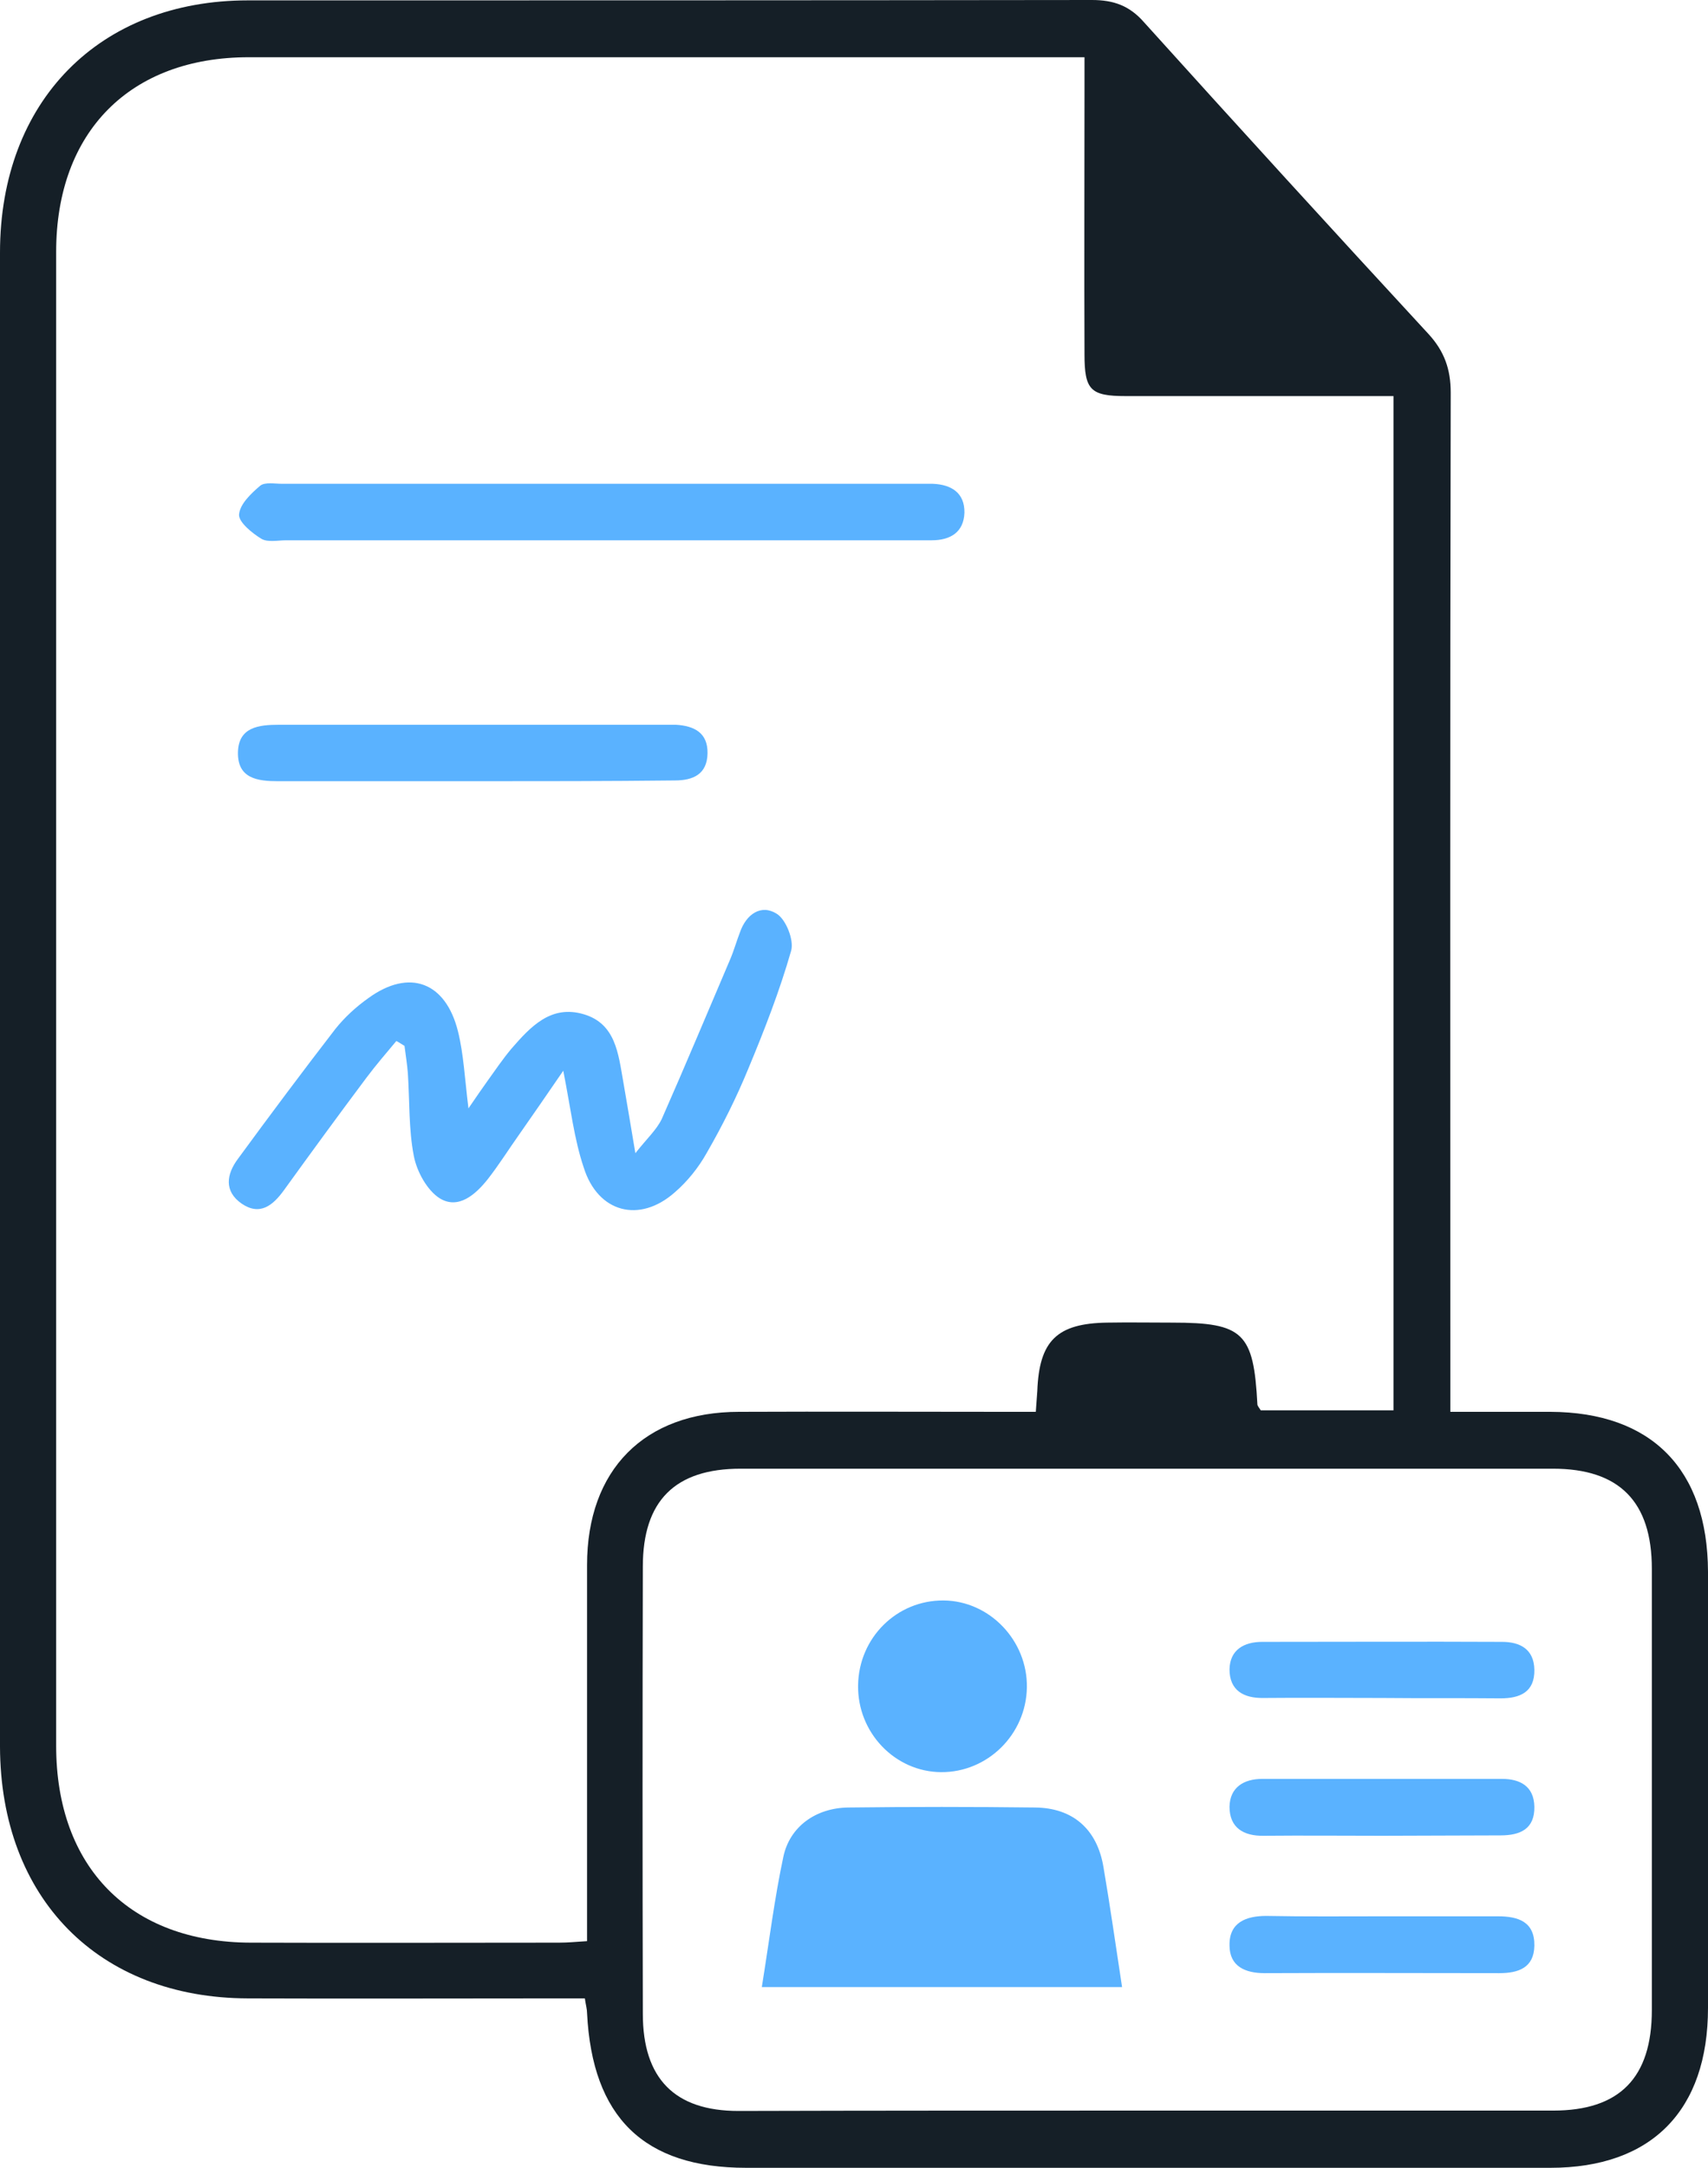
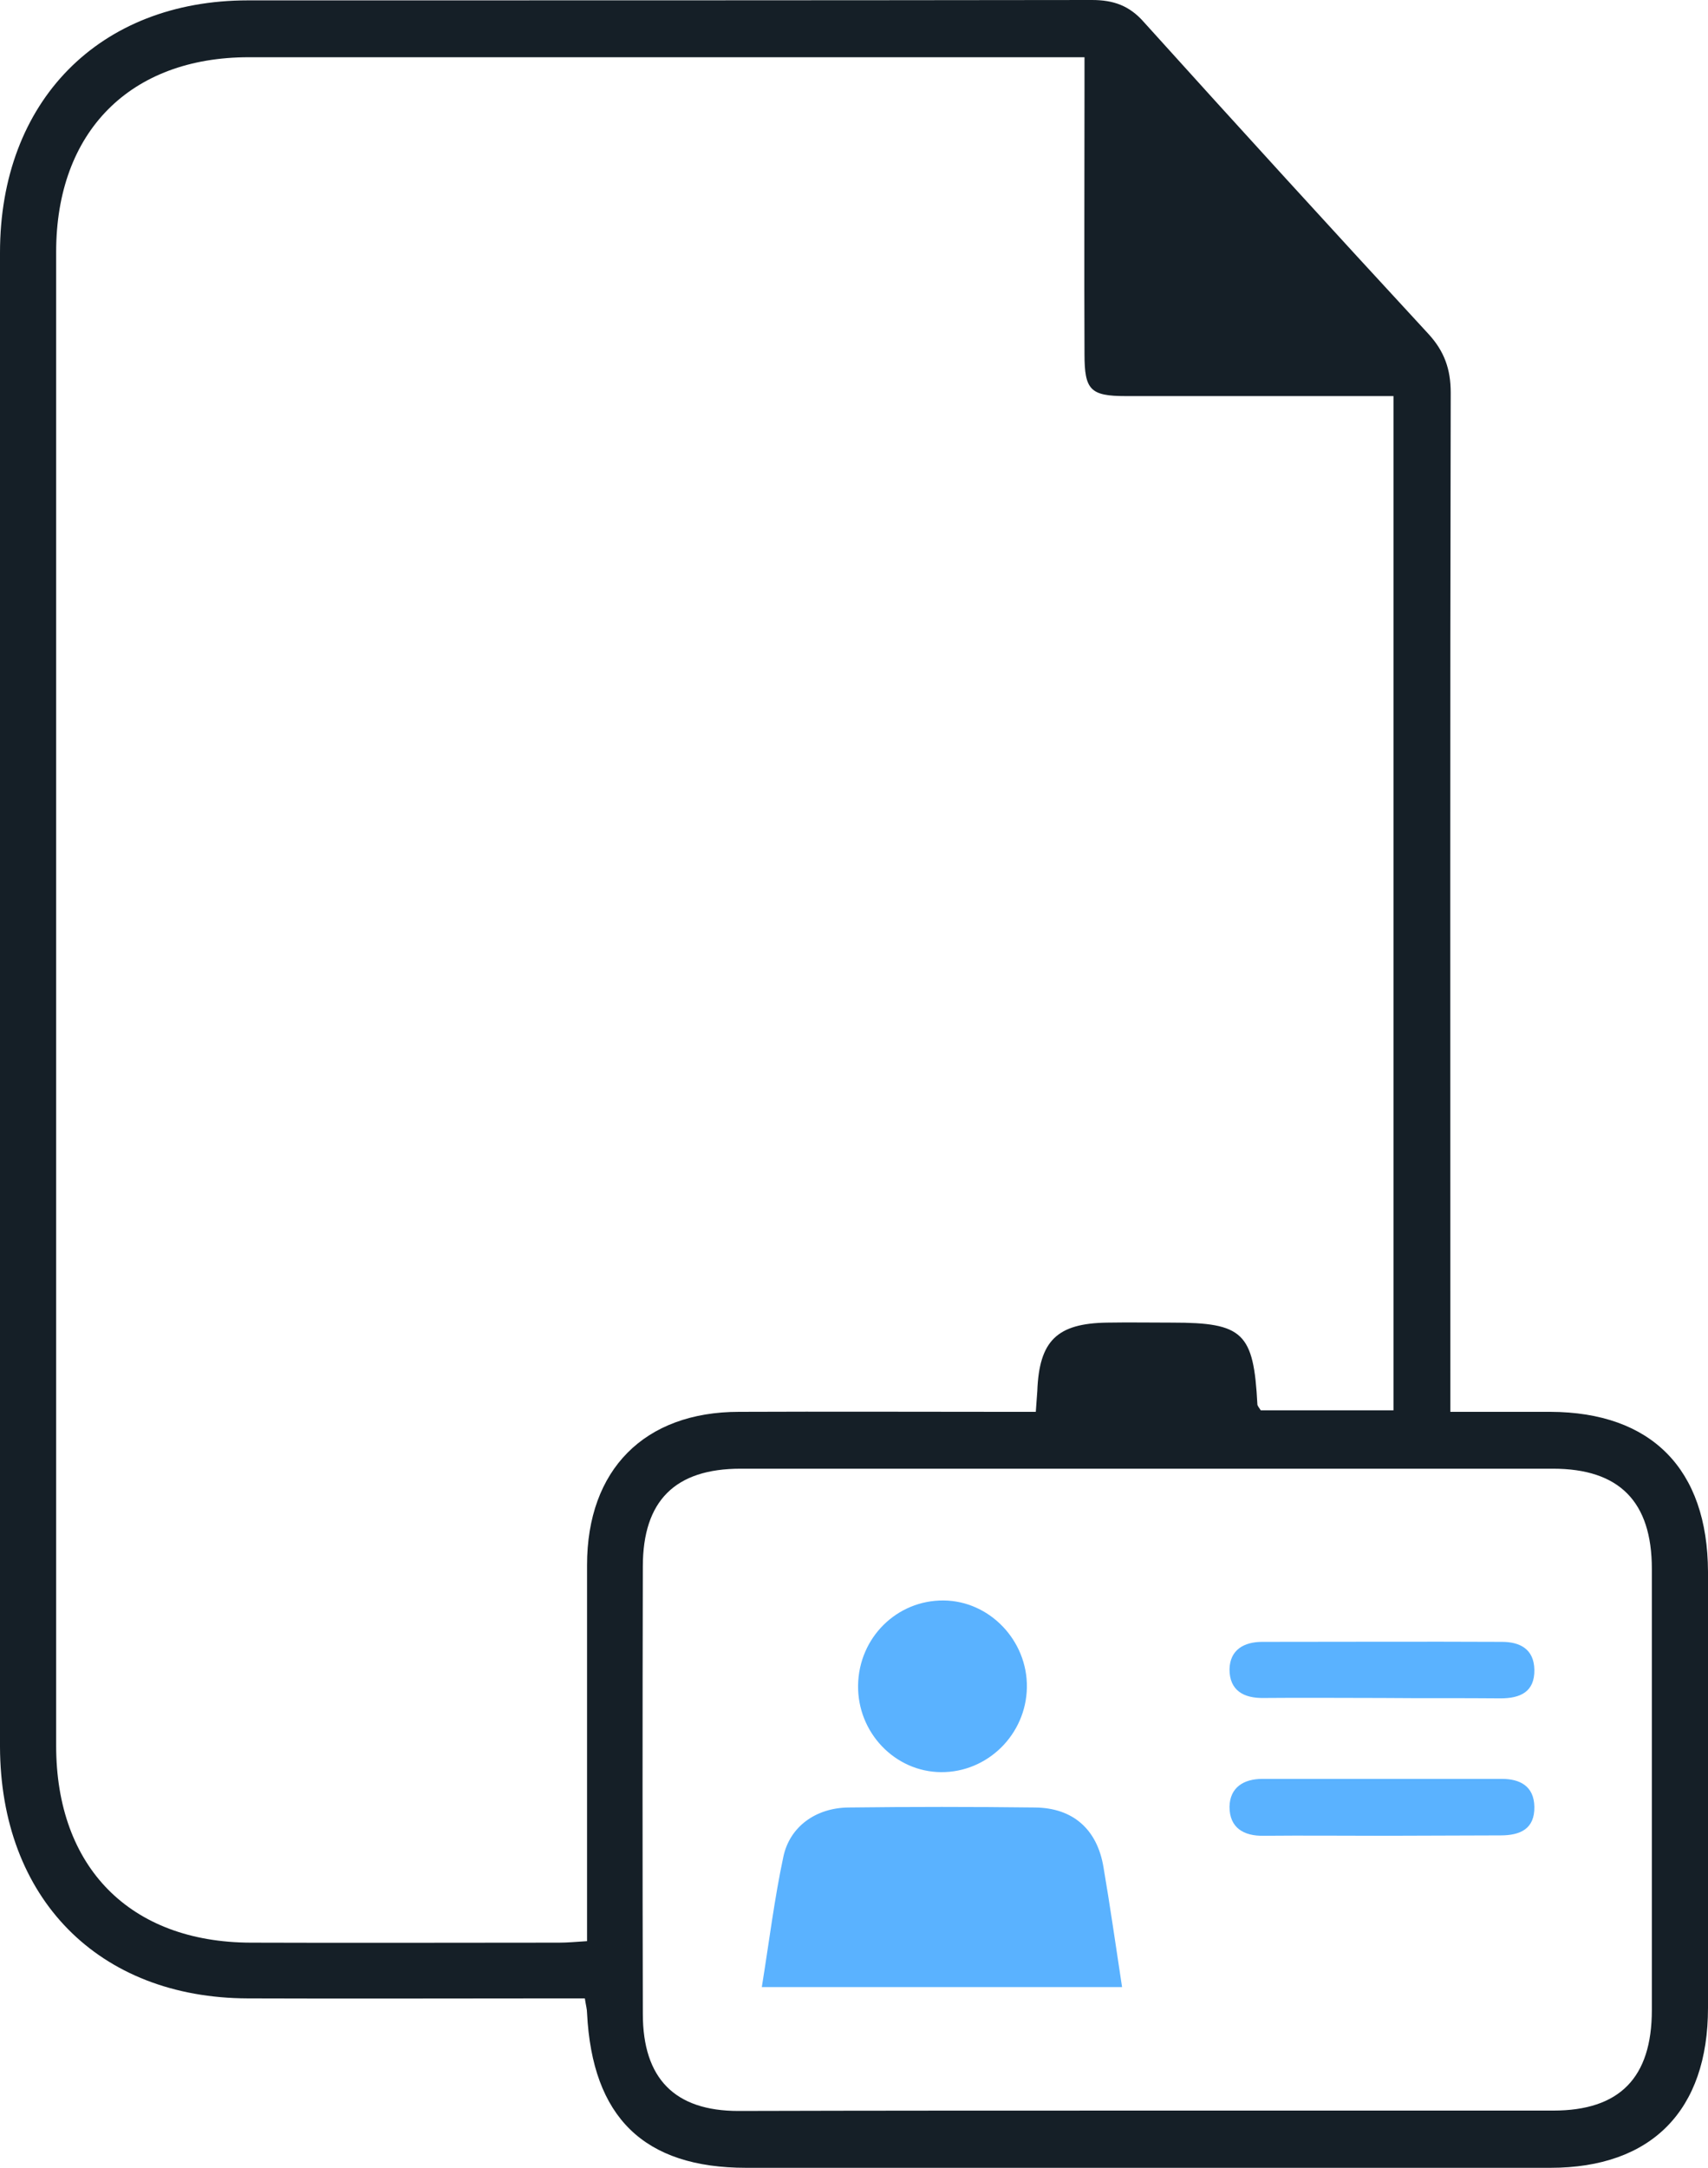
<svg xmlns="http://www.w3.org/2000/svg" width="41" height="52" viewBox="0 0 41 52" fill="none">
  <g clip-path="url(#clip0_299_1519)">
    <path d="M14.039 47.936C13.789 47.936 13.548 47.936 13.298 47.936C10.852 47.936 8.407 47.945 5.953 47.936C2.365 47.927 0.009 45.534 0 41.894C0 29.956 0 18.008 0 6.06C0 2.429 2.383 0.009 5.953 0.009C12.709 0.009 19.456 0.009 26.212 0C26.729 0 27.113 0.135 27.461 0.533C29.719 3.034 31.995 5.527 34.289 8.01C34.672 8.426 34.824 8.859 34.824 9.419C34.806 17.258 34.815 25.106 34.815 32.945C34.815 33.216 34.815 33.487 34.815 33.866C35.654 33.866 36.431 33.866 37.216 33.866C39.643 33.875 40.991 35.239 41 37.704C41 41.19 41 44.676 41 48.162C41 50.627 39.643 52 37.216 52C30.781 52 24.346 52 17.912 52C15.458 52 14.217 50.79 14.092 48.288C14.092 48.198 14.065 48.108 14.039 47.936ZM14.092 46.563C14.092 43.502 14.092 40.522 14.092 37.541C14.092 35.257 15.466 33.866 17.742 33.866C19.875 33.857 21.999 33.866 24.132 33.866C24.373 33.866 24.614 33.866 24.864 33.866C24.882 33.64 24.891 33.505 24.9 33.369C24.945 32.159 25.373 31.744 26.578 31.726C27.095 31.717 27.622 31.726 28.14 31.726C29.844 31.726 30.094 31.969 30.183 33.685C30.183 33.721 30.219 33.758 30.264 33.83C31.308 33.83 32.361 33.83 33.45 33.83C33.45 25.72 33.45 17.637 33.45 9.501C31.281 9.501 29.148 9.501 27.024 9.501C26.176 9.501 26.033 9.356 26.033 8.498C26.024 6.385 26.033 4.281 26.033 2.167C26.033 1.924 26.033 1.68 26.033 1.373C25.703 1.373 25.462 1.373 25.212 1.373C18.795 1.373 12.387 1.373 5.971 1.373C3.124 1.373 1.348 3.161 1.348 6.042C1.348 17.99 1.348 29.938 1.348 41.876C1.348 44.793 3.124 46.59 6.015 46.599C8.487 46.608 10.951 46.599 13.423 46.599C13.619 46.599 13.815 46.581 14.092 46.563ZM27.506 50.627C30.763 50.627 34.03 50.627 37.287 50.627C38.876 50.627 39.652 49.842 39.652 48.216C39.652 44.685 39.652 41.154 39.652 37.632C39.652 36.015 38.867 35.23 37.278 35.23C30.781 35.23 24.275 35.23 17.778 35.23C16.207 35.23 15.431 35.997 15.431 37.578C15.422 41.154 15.422 44.73 15.431 48.306C15.431 49.86 16.198 50.636 17.724 50.636C20.991 50.627 24.248 50.627 27.506 50.627Z" fill="#151F27" />
-     <path d="M13.521 25.684C13.101 26.298 12.78 26.759 12.459 27.219C12.209 27.572 11.977 27.942 11.709 28.285C11.415 28.655 11.004 29.017 10.558 28.746C10.255 28.556 10.005 28.104 9.933 27.725C9.808 27.084 9.835 26.407 9.79 25.738C9.773 25.521 9.737 25.305 9.71 25.088C9.648 25.052 9.585 25.007 9.514 24.971C9.273 25.26 9.023 25.549 8.8 25.847C8.13 26.741 7.47 27.644 6.818 28.547C6.551 28.917 6.238 29.17 5.801 28.872C5.373 28.574 5.435 28.168 5.712 27.797C6.479 26.75 7.256 25.711 8.05 24.682C8.273 24.402 8.55 24.149 8.844 23.941C9.826 23.228 10.701 23.553 10.995 24.745C11.129 25.287 11.156 25.865 11.245 26.587C11.441 26.298 11.575 26.108 11.709 25.919C11.897 25.657 12.075 25.395 12.28 25.151C12.736 24.628 13.226 24.095 14.012 24.329C14.779 24.555 14.842 25.278 14.958 25.928C15.047 26.443 15.136 26.966 15.252 27.662C15.529 27.31 15.761 27.102 15.886 26.84C16.448 25.567 16.984 24.284 17.528 23.011C17.617 22.803 17.68 22.577 17.76 22.37C17.912 21.927 18.269 21.683 18.644 21.918C18.867 22.054 19.063 22.55 18.992 22.803C18.715 23.77 18.349 24.709 17.965 25.63C17.68 26.325 17.341 27.003 16.966 27.653C16.77 28.005 16.502 28.339 16.198 28.601C15.351 29.351 14.351 29.089 14.012 28.005C13.78 27.319 13.699 26.578 13.521 25.684Z" fill="#5AB2FF" />
-     <path d="M14.413 12.96C11.896 12.96 9.389 12.96 6.872 12.96C6.667 12.96 6.426 13.014 6.274 12.924C6.051 12.788 5.73 12.526 5.738 12.346C5.756 12.093 6.024 11.84 6.247 11.65C6.363 11.56 6.595 11.605 6.774 11.605C11.888 11.605 17.01 11.605 22.124 11.605C22.213 11.605 22.303 11.605 22.392 11.605C22.838 11.623 23.159 11.822 23.151 12.3C23.133 12.77 22.811 12.96 22.365 12.96C20.803 12.96 19.241 12.96 17.68 12.96C16.582 12.96 15.502 12.96 14.413 12.96Z" fill="#5AB2FF" />
-     <path d="M11.37 18.739C9.808 18.739 8.246 18.739 6.676 18.739C6.185 18.739 5.703 18.676 5.712 18.053C5.721 17.439 6.212 17.385 6.702 17.385C9.808 17.385 12.914 17.385 16.02 17.385C16.091 17.385 16.154 17.385 16.225 17.385C16.662 17.412 16.993 17.574 16.984 18.071C16.975 18.568 16.645 18.721 16.198 18.721C14.583 18.739 12.976 18.739 11.37 18.739Z" fill="#5AB2FF" />
    <path d="M18.287 47.665C18.465 46.563 18.59 45.543 18.804 44.54C18.956 43.818 19.581 43.366 20.366 43.357C21.857 43.339 23.356 43.339 24.846 43.357C25.757 43.366 26.337 43.881 26.488 44.784C26.649 45.723 26.783 46.672 26.935 47.665C24.034 47.665 21.214 47.665 18.287 47.665Z" fill="#5AB2FF" />
    <path d="M20.598 40.423C20.616 39.285 21.526 38.382 22.651 38.391C23.758 38.4 24.668 39.357 24.65 40.477C24.632 41.606 23.704 42.518 22.588 42.509C21.482 42.5 20.58 41.56 20.598 40.423Z" fill="#5AB2FF" />
-     <path d="M33.182 45.967C34.11 45.967 35.038 45.967 35.957 45.967C36.439 45.967 36.841 46.093 36.832 46.672C36.823 47.204 36.448 47.331 35.984 47.331C34.11 47.331 32.236 47.322 30.362 47.331C29.889 47.331 29.514 47.168 29.514 46.662C29.505 46.111 29.915 45.958 30.397 45.958C31.326 45.976 32.254 45.967 33.182 45.967Z" fill="#5AB2FF" />
    <path d="M33.182 40.73C32.236 40.73 31.281 40.721 30.335 40.73C29.853 40.739 29.514 40.549 29.514 40.043C29.523 39.574 29.862 39.384 30.299 39.384C32.218 39.384 34.137 39.375 36.056 39.384C36.484 39.384 36.823 39.556 36.832 40.052C36.841 40.585 36.493 40.739 36.02 40.739C35.074 40.73 34.128 40.739 33.182 40.73Z" fill="#5AB2FF" />
    <path d="M33.182 44.035C32.236 44.035 31.281 44.026 30.335 44.035C29.853 44.044 29.514 43.845 29.514 43.339C29.523 42.87 29.862 42.671 30.299 42.671C32.218 42.671 34.137 42.671 36.056 42.671C36.484 42.671 36.823 42.843 36.832 43.339C36.841 43.872 36.493 44.026 36.02 44.026C35.074 44.026 34.128 44.035 33.182 44.035Z" fill="#5AB2FF" />
  </g>
  <defs>
    <clipPath id="clip0_299_1519">
      <rect width="41" height="52" fill="white" />
    </clipPath>
  </defs>
</svg>